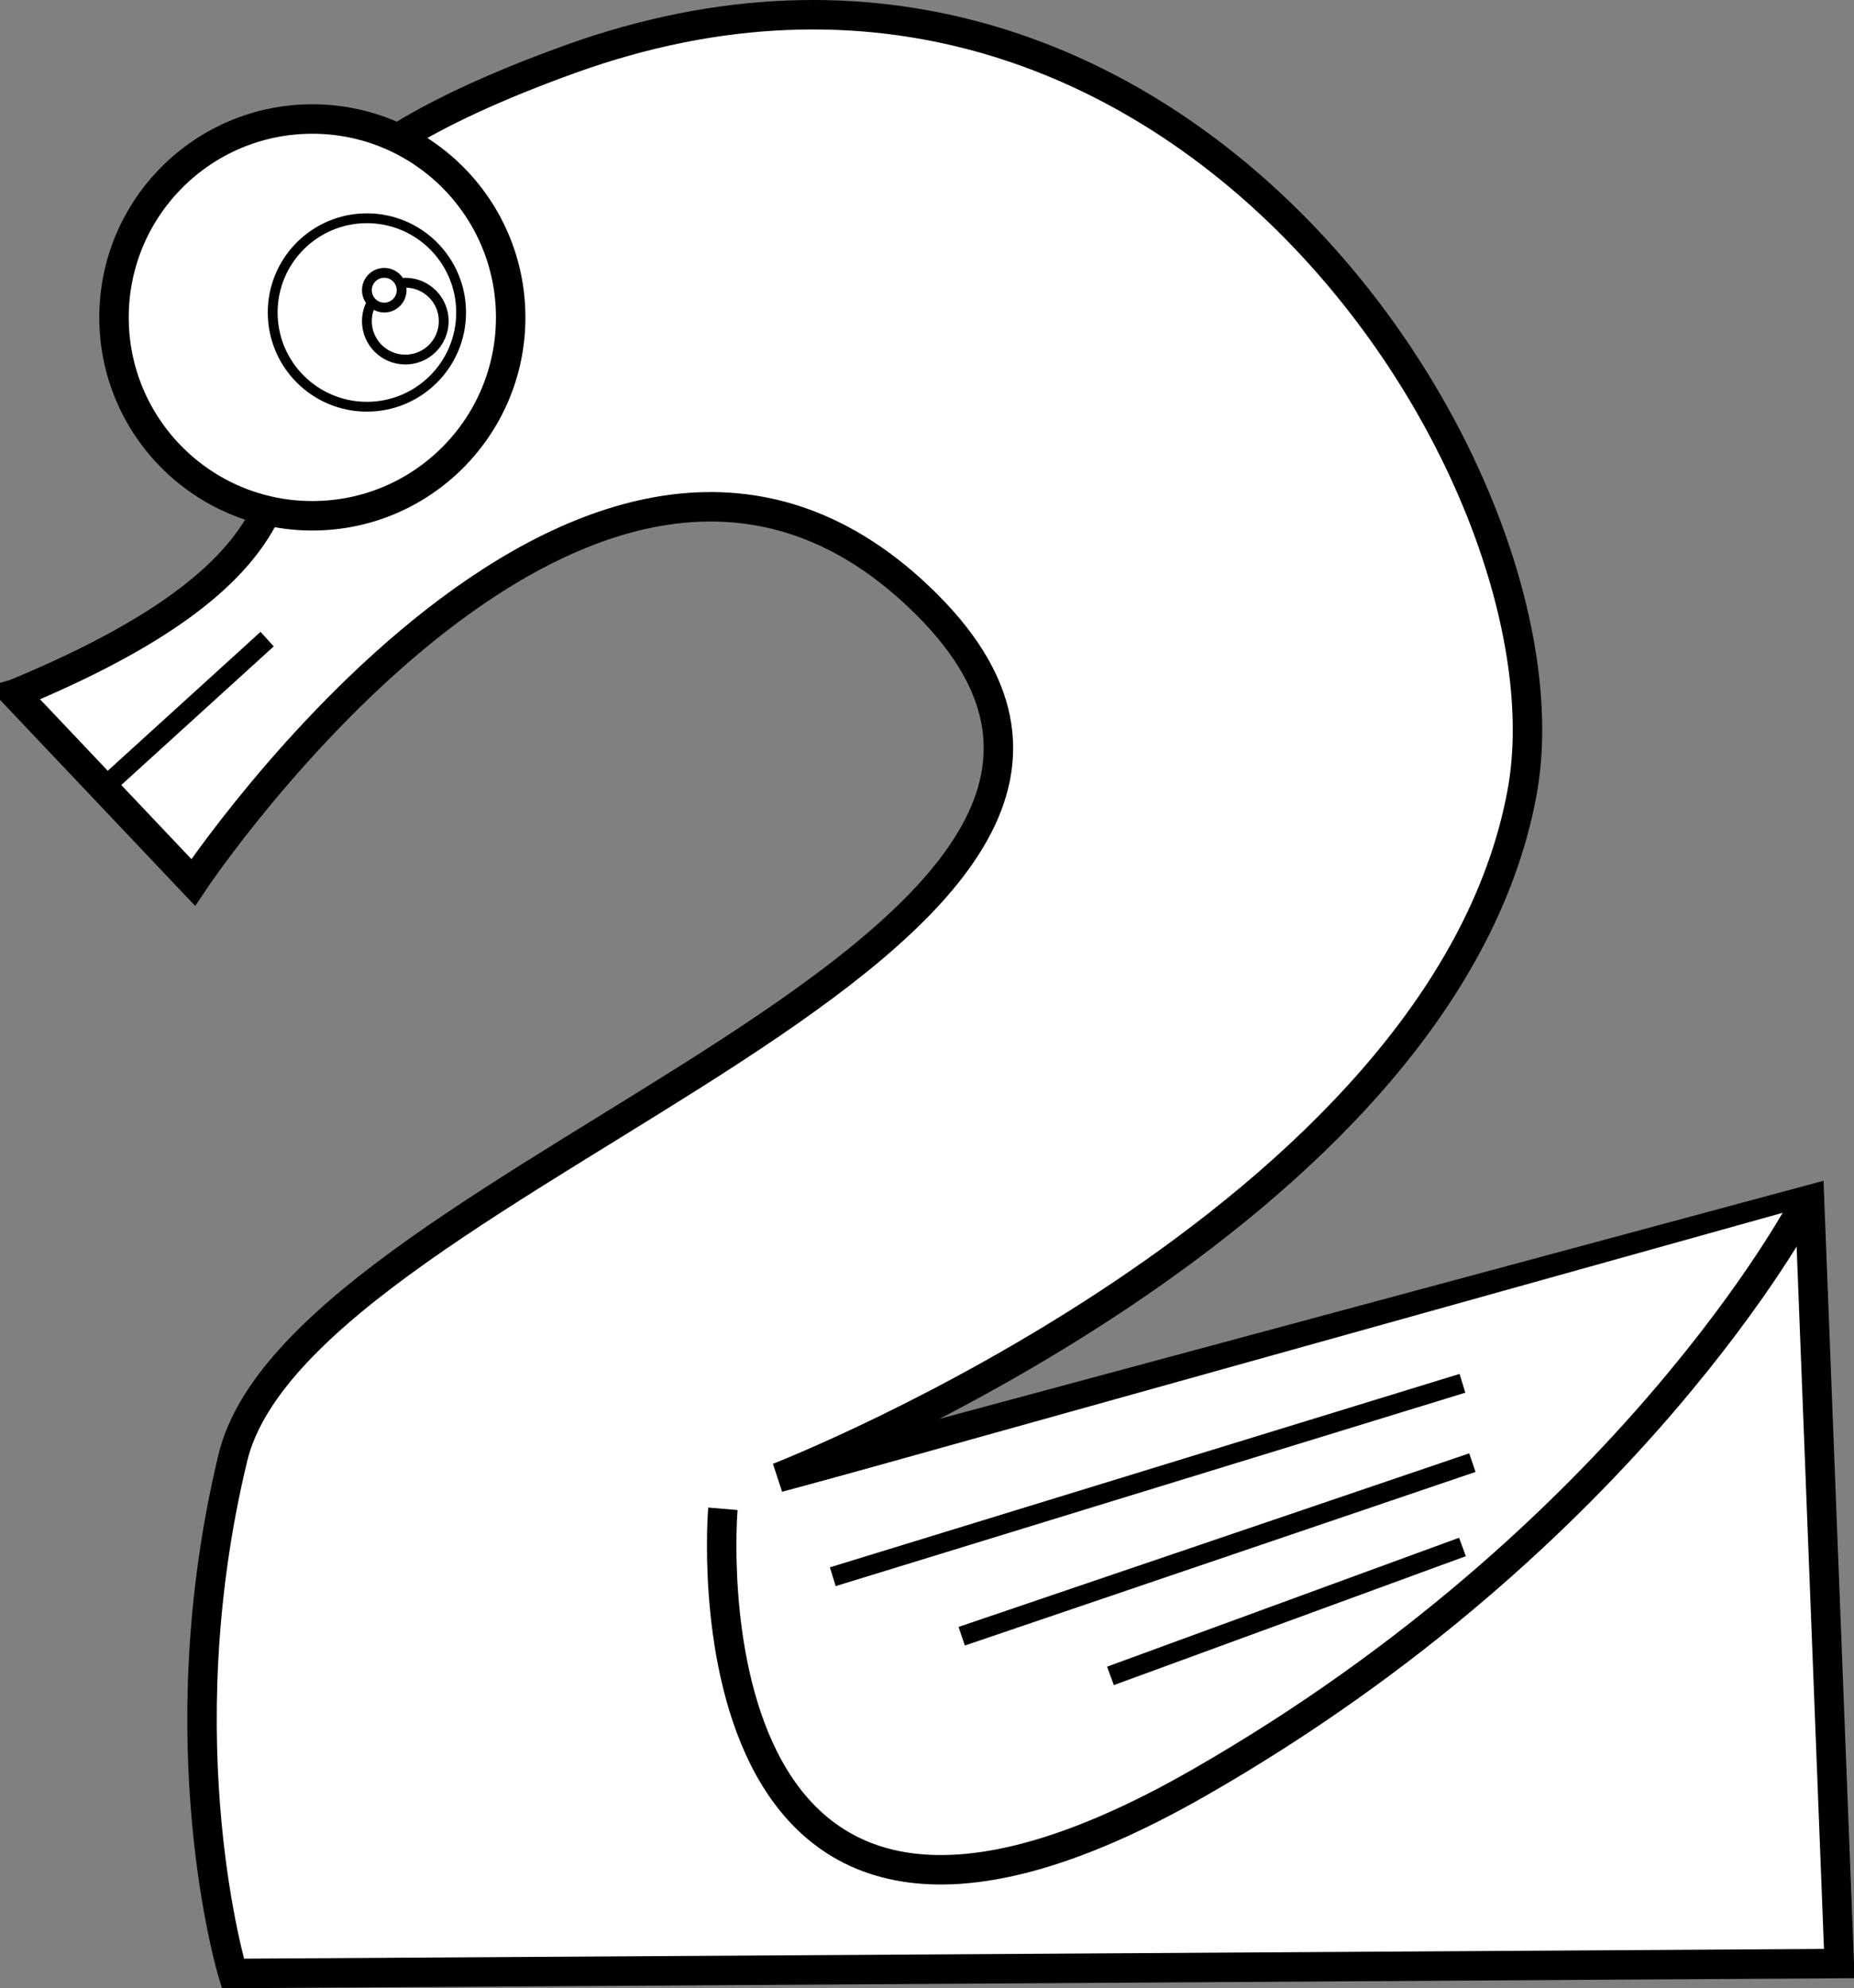
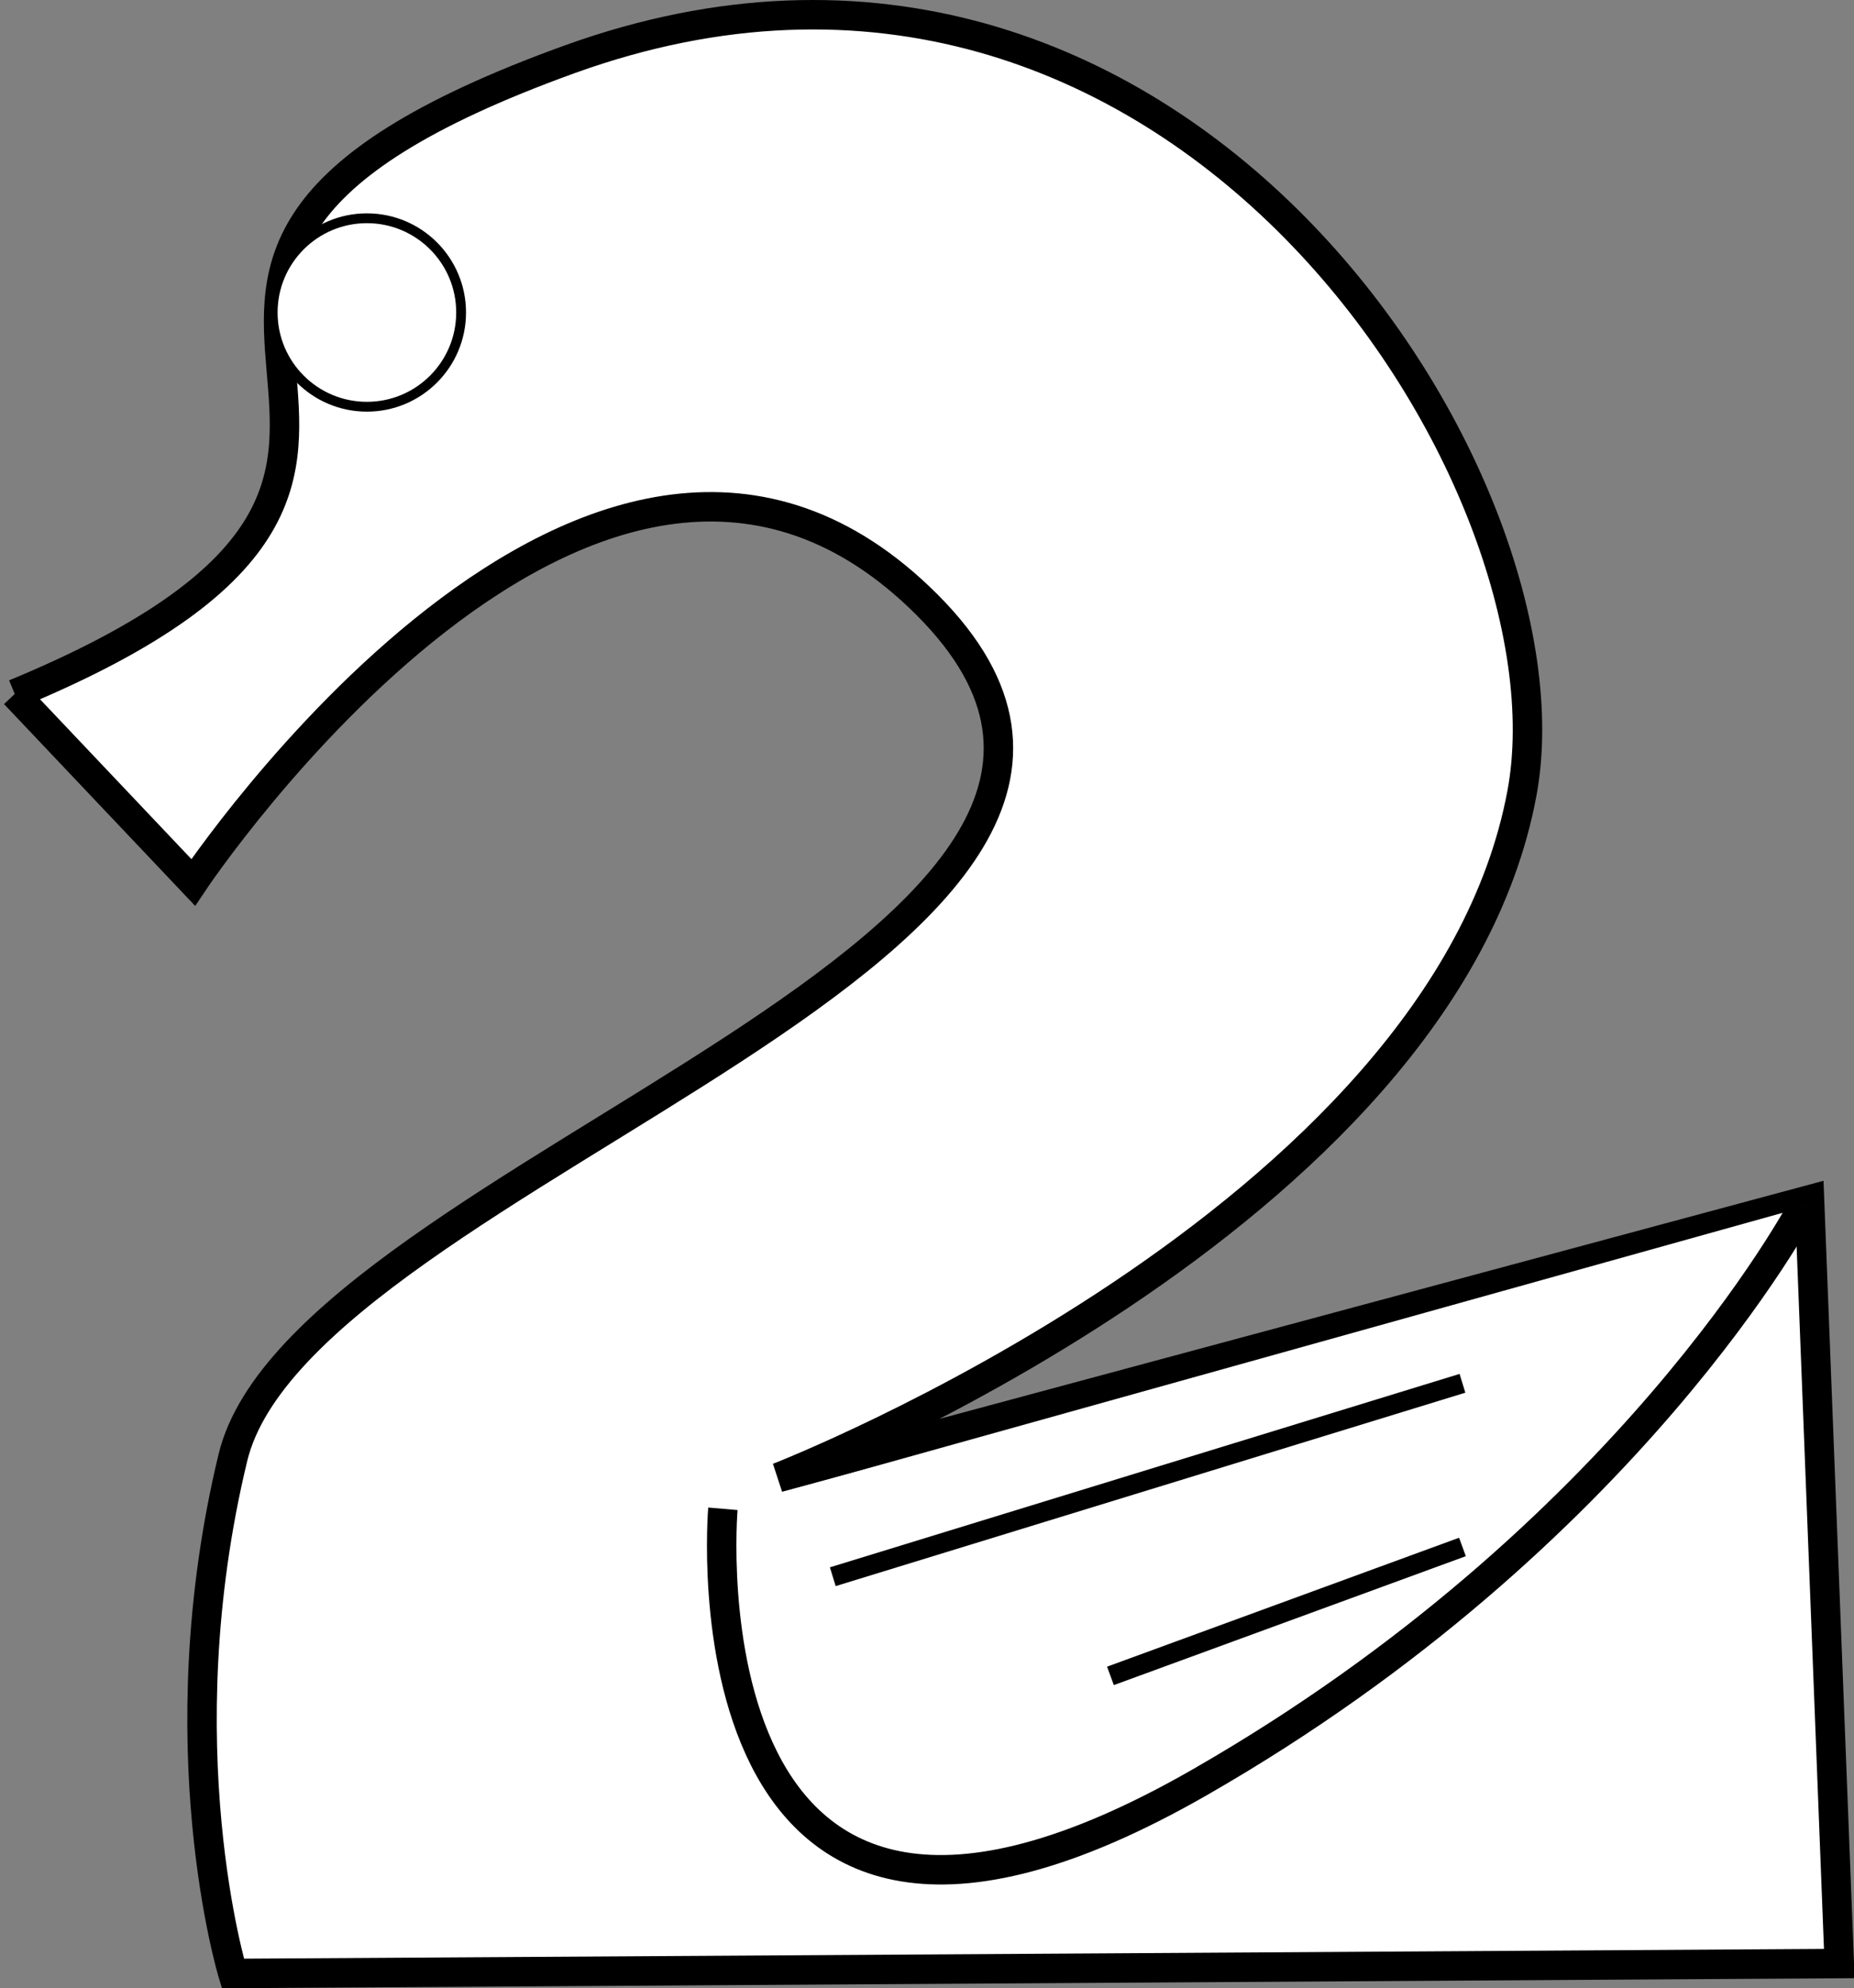
<svg xmlns="http://www.w3.org/2000/svg" xmlns:ns1="http://sodipodi.sourceforge.net/DTD/sodipodi-0.dtd" xmlns:ns2="http://www.inkscape.org/namespaces/inkscape" id="svg4266" ns1:docname="_svgclean2.svg" viewBox="0 0 740.49 793.88" version="1.1" ns2:version="0.48.3.1 r9886">
  <rect x="0" y="0" width="740.49" height="793.88" fill="#808080" stroke="none" />
  <ns1:namedview id="base" bordercolor="#666666" ns2:pageshadow="2" ns2:window-y="0" pagecolor="#ffffff" ns2:window-maximized="0" ns2:zoom="0.35" ns2:window-x="0" ns2:window-height="645" showgrid="false" borderopacity="1.0" ns2:current-layer="layer1" ns2:cx="29.856981" ns2:cy="377.97782" ns2:window-width="674" ns2:pageopacity="0.0" ns2:document-units="mm" />
  <g id="layer1" ns2:label="Layer 1" ns2:groupmode="layer" transform="translate(-3.875 -116.46)">
-     <path id="path3259" ns2:connector-curvature="0" ns1:nodetypes="ccssccccssc" style="fill-rule:evenodd;stroke:#000000;stroke-width:11.762;fill:#ffffff" d="m9.756 393.56 71.288 75.249s161.57-242.4 293.07-110.89c134.66 134.66-249.51 225.75-277.23 340.6-27.723 114.85 0 205.94 0 205.94l641.6-3.96-11.88-304.96-411.89 110.9s265.35-102.97 297.03-273.27c23.2-124.66-138.61-380.21-380.2-293.08s7.92 158.42-221.78 253.47z" />
-     <path id="path3261" ns1:rx="20.203051" ns1:ry="20.203051" style="stroke:#000000;stroke-width:3;fill:#ffffff" ns1:type="arc" d="m221.22 333.13c-0 11.158-9.046 20.203-20.204 20.202-11.158-0-20.203-9.046-20.202-20.204 0-11.158 9.046-20.203 20.204-20.202 11.158 0 20.203 9.046 20.202 20.204" ns1:open="true" transform="matrix(3.921,0,0,3.921,-659.56,-1063)" ns1:cy="333.13358" ns1:cx="201.02036" ns1:end="6.2832186" ns1:start="3.3369056e-05" />
+     <path id="path3259" ns2:connector-curvature="0" ns1:nodetypes="ccssccccssc" style="fill-rule:evenodd;stroke:#000000;stroke-width:11.762;fill:#ffffff" d="m9.756 393.56 71.288 75.249s161.57-242.4 293.07-110.89c134.66 134.66-249.51 225.75-277.23 340.6-27.723 114.85 0 205.94 0 205.94l641.6-3.96-11.88-304.96-411.89 110.9s265.35-102.97 297.03-273.27c23.2-124.66-138.61-380.21-380.2-293.08s7.92 158.42-221.78 253.47" />
    <path id="path3263" ns1:rx="9.5964489" ns1:ry="9.5964489" style="stroke:#000000;fill:#ffffff" ns1:type="arc" d="m216.17 332.63c-0 5.3-4.297 9.596-9.597 9.596-5.3-0-9.596-4.297-9.596-9.597 0-5.3 4.297-9.596 9.597-9.596 5.3 0 9.596 4.297 9.596 9.597" ns1:open="true" transform="matrix(3.921,0,0,3.921,-659.56,-1063)" ns1:cy="332.62848" ns1:cx="206.5762" ns1:end="6.2832186" ns1:start="3.3369056e-05" />
-     <path id="path3265" ns1:rx="3.9143412" ns1:ry="3.9143412" style="stroke:#000000;fill:#ffffff" ns1:type="arc" d="m214.4 333.51c-0 2.162-1.753 3.914-3.914 3.914-2.162-0-3.914-1.753-3.914-3.914 0-2.162 1.753-3.914 3.914-3.914 2.162 0 3.914 1.753 3.914 3.914" ns1:open="true" transform="matrix(3.921,0,0,3.921,-659.56,-1063)" ns1:cy="333.51239" ns1:cx="210.49054" ns1:end="6.2832186" ns1:start="3.3369056e-05" />
-     <path id="path3267" ns1:rx="1.767767" ns1:ry="1.767767" style="stroke:#000000;fill:#ffffff" ns1:type="arc" d="m210.11 330.36c-0 0.976-0.792 1.768-1.768 1.768-0.976-0-1.768-0.792-1.768-1.768 0-0.976 0.792-1.768 1.768-1.768 0.976 0 1.768 0.792 1.768 1.768" ns1:open="true" transform="matrix(3.921,0,0,3.921,-659.56,-1063)" ns1:cy="330.35565" ns1:cx="208.34396" ns1:end="6.2832186" ns1:start="3.3369056e-05" />
-     <path id="path3431" style="stroke:#000000;stroke-width:7.841;fill:#ffffff" ns2:connector-curvature="0" d="m110.57 371.66-61.614 56.01" />
    <path id="path3433" ns2:connector-curvature="0" ns1:nodetypes="csc" style="stroke:#000000;stroke-width:11.762;fill:#ffffff" d="m292.6 718.92s-19.603 229.64 190.43 109.22c171.94-98.59 240.84-229.64 240.84-229.64" />
    <path id="path3435" style="stroke:#000000;stroke-width:7.841;fill:#ffffff" ns2:connector-curvature="0" d="m336.49 746.04 251.49-77.23" />
-     <path id="path3437" style="stroke:#000000;stroke-width:7.841;fill:#ffffff" ns2:connector-curvature="0" d="m387.98 769.8 203.96-69.31" />
    <path id="path3439" style="stroke:#000000;stroke-width:7.841;fill:#ffffff" ns2:connector-curvature="0" d="m447.39 785.64 140.59-51.48" />
  </g>
</svg>